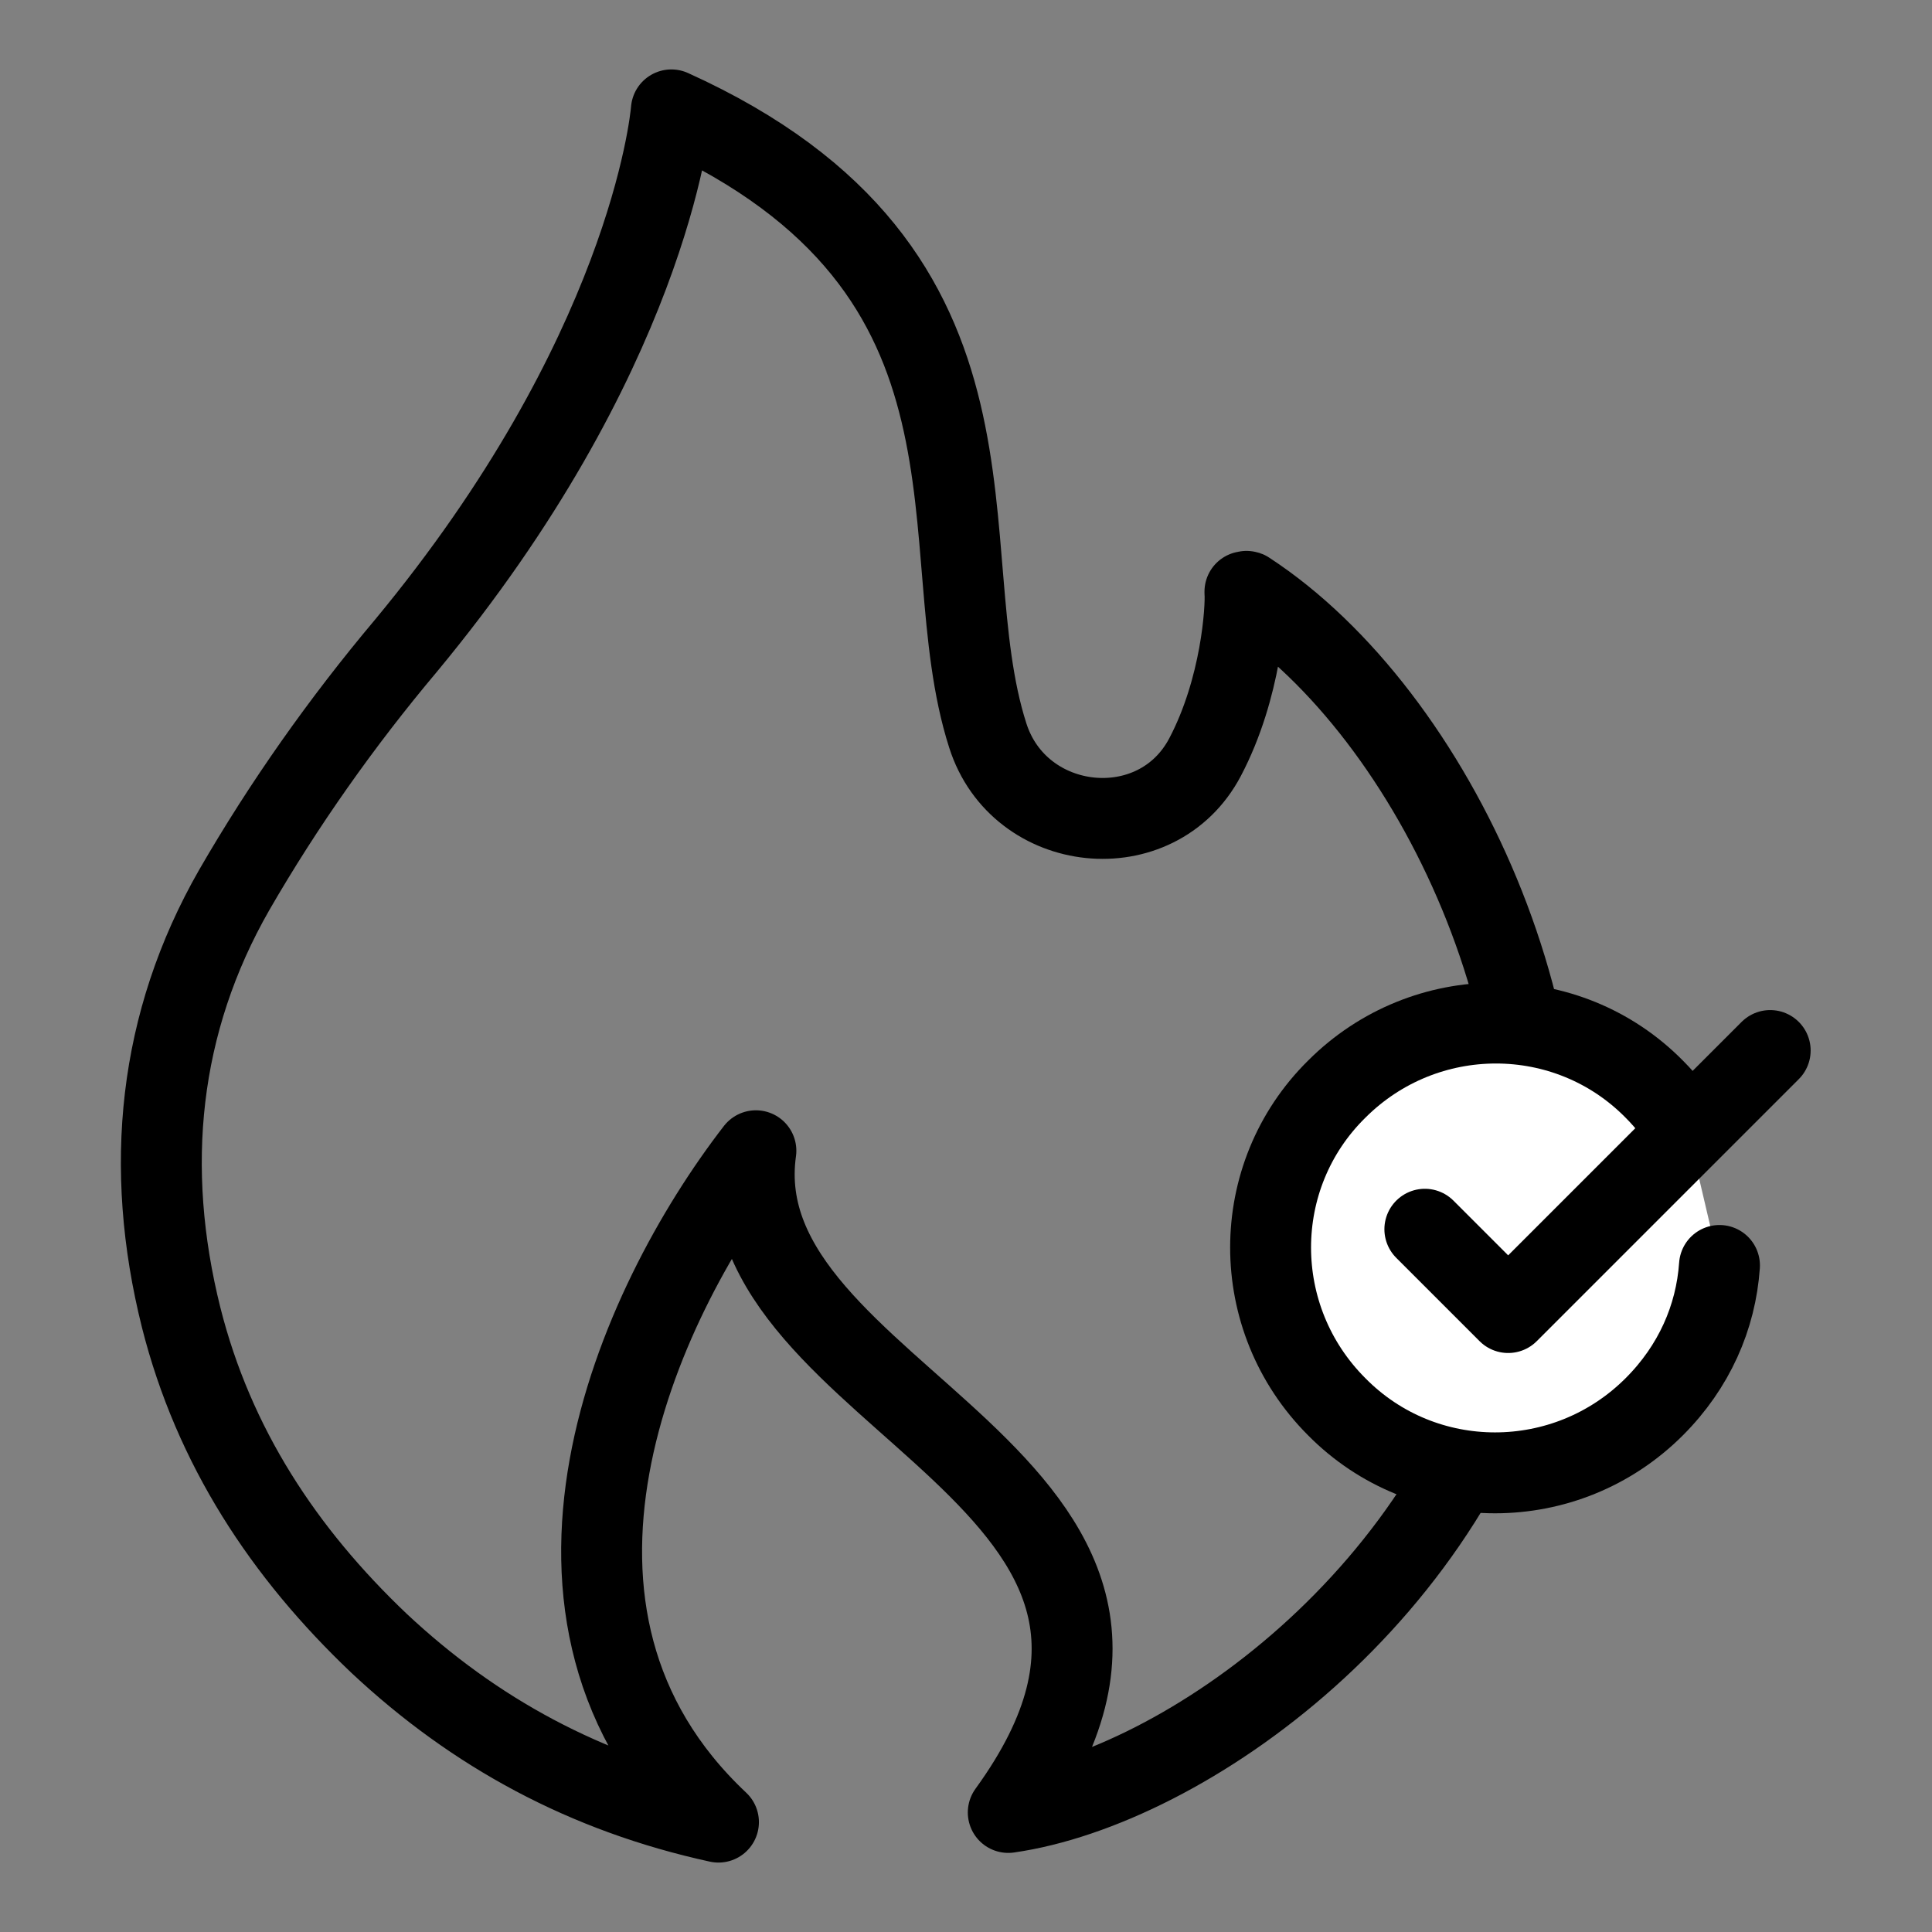
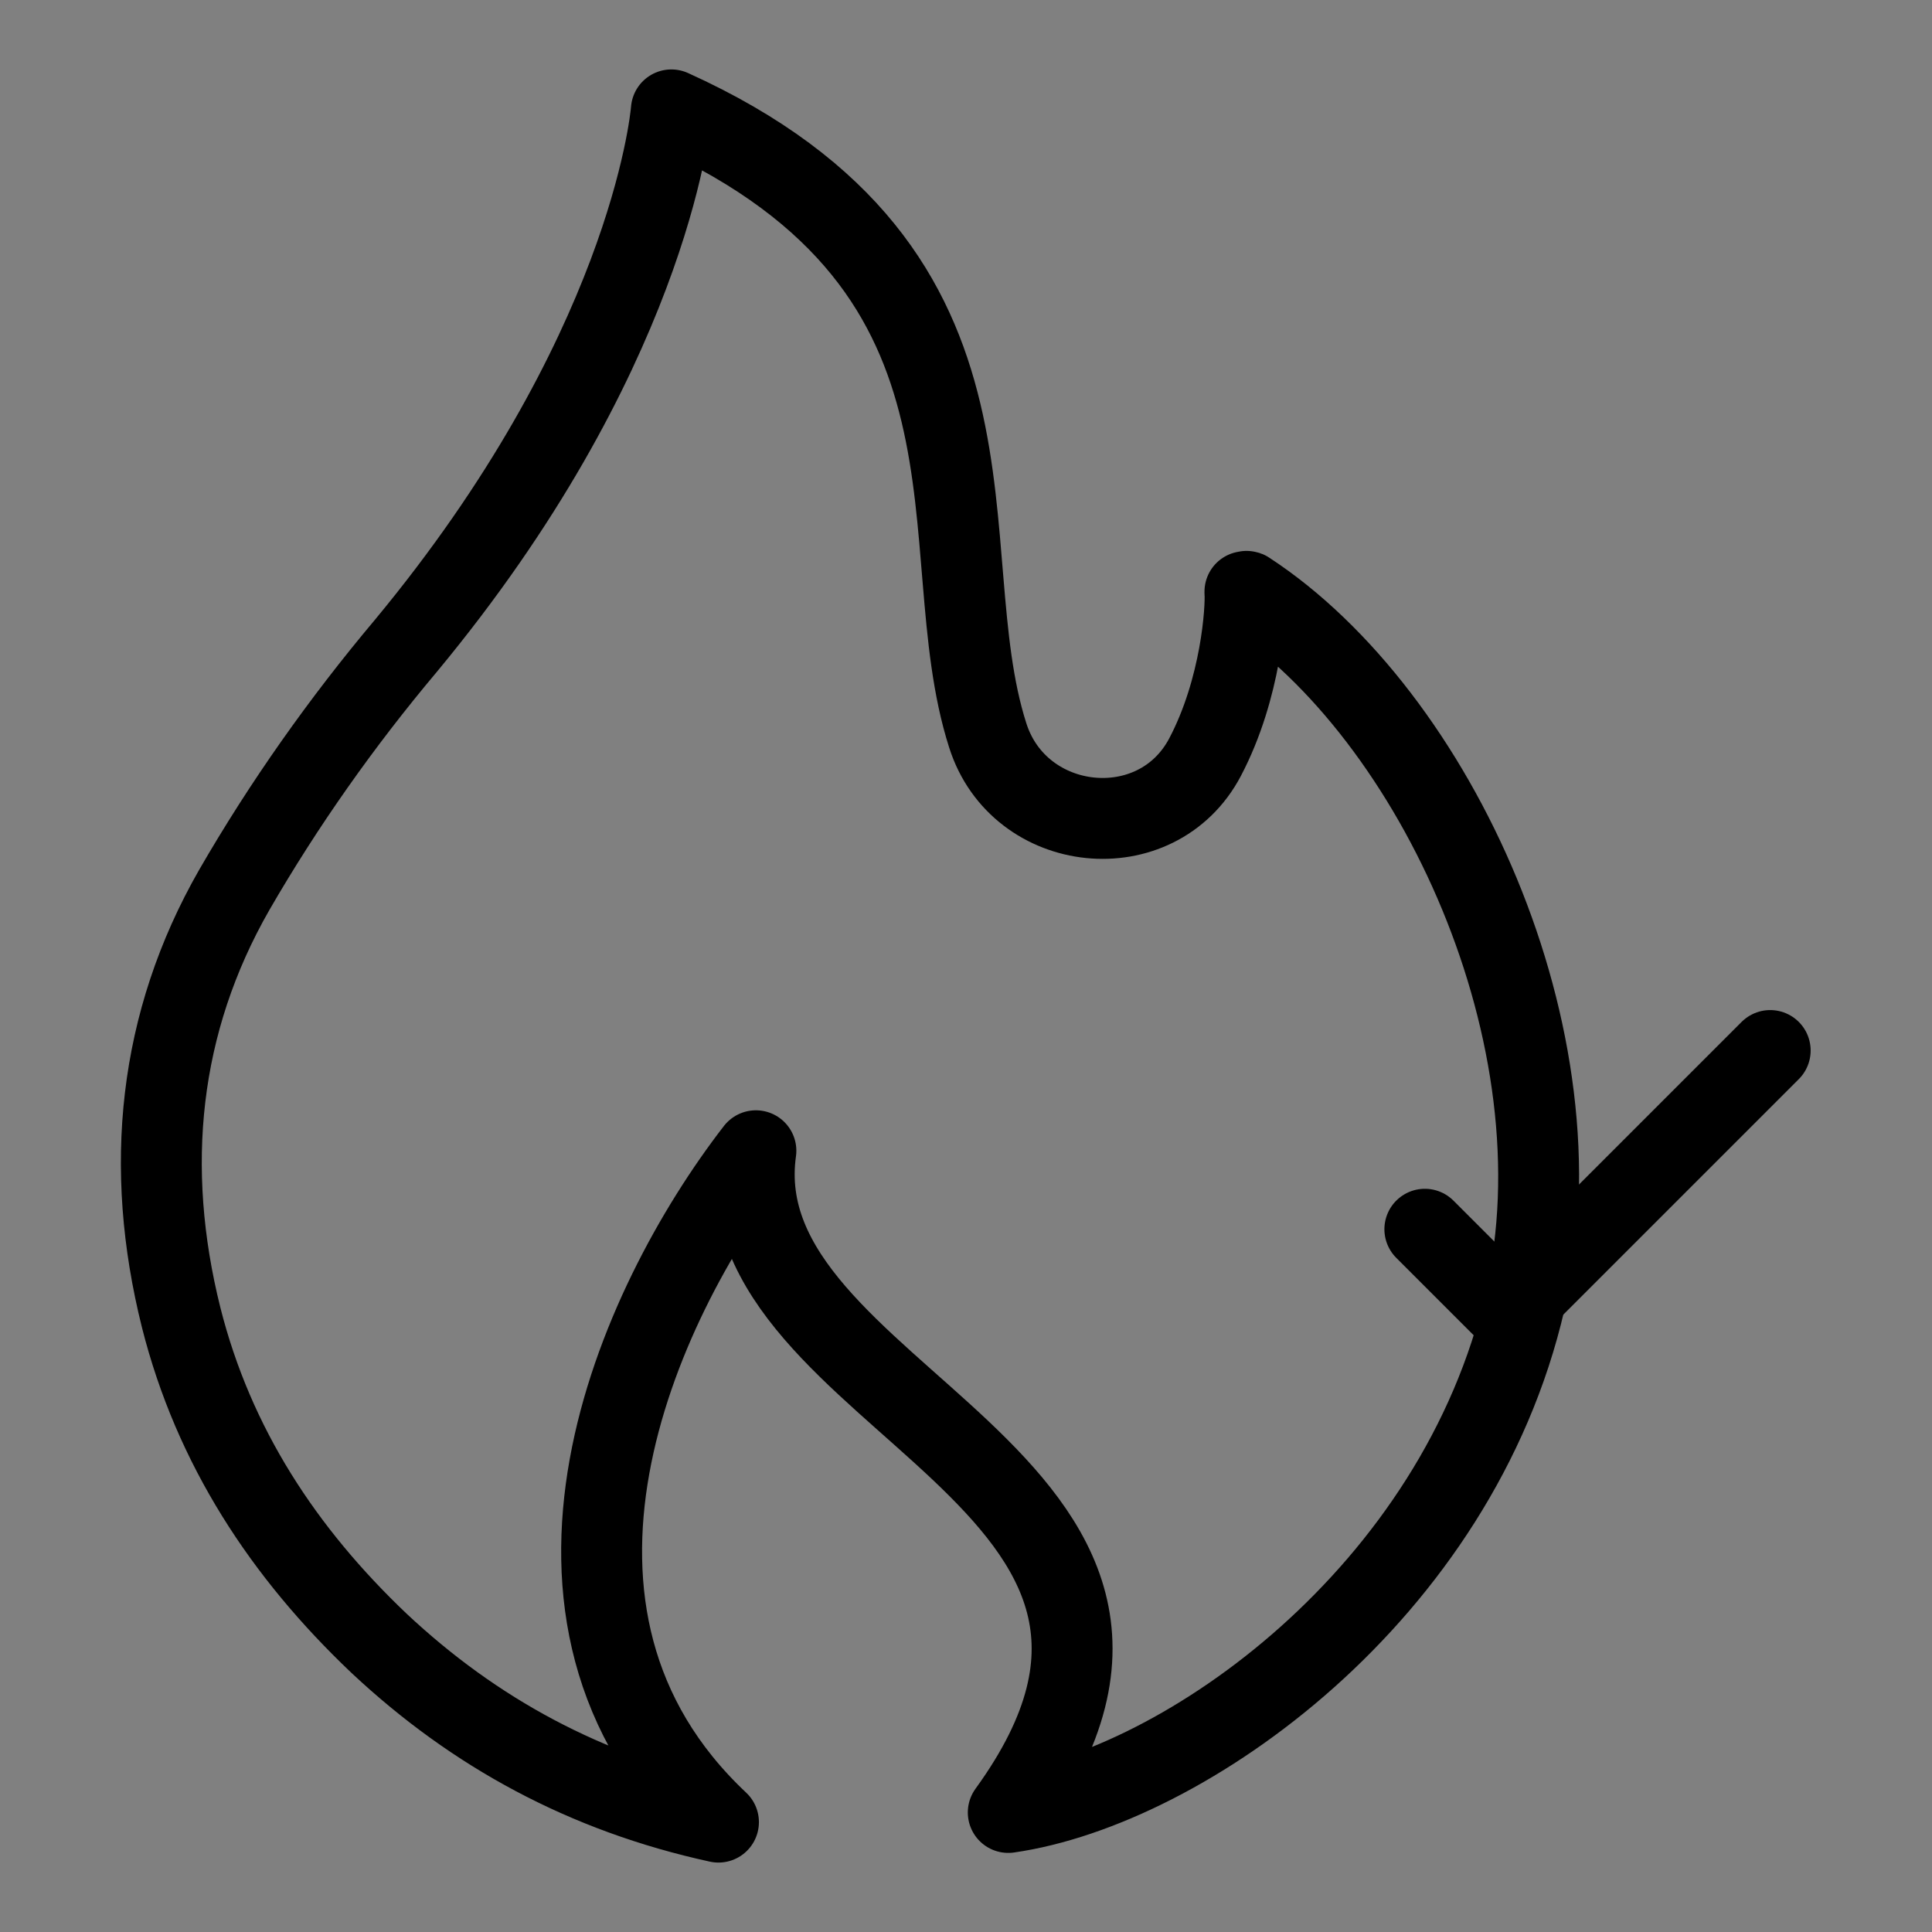
<svg xmlns="http://www.w3.org/2000/svg" id="Layer_1" data-name="Layer 1" viewBox="0 0 16 16">
  <rect x="0" y="0" width="16" height="16" fill="#808080" stroke="none" />
  <defs>
    <style>
      .cls-1 {
        fill: #fff;
      }

      .cls-1, .cls-2 {
        stroke: #000;
        stroke-linecap: round;
        stroke-linejoin: round;
        stroke-width: .67px;
      }

      .cls-2 {
        fill: none;
      }
    </style>
  </defs>
  <path class="cls-2" d="M10.31,4.91s.01-.02.02-.01c1.56,1.02,2.8,3.7,2.3,5.87-.56,2.43-2.82,4.03-4.28,4.24,2.01-2.77-2.38-3.41-2.09-5.48-.99,1.28-2.14,3.84-.31,5.56-1.1-.24-2.02-.74-2.81-1.48-.79-.75-1.37-1.63-1.64-2.7-.31-1.24-.19-2.44.44-3.54.41-.71.89-1.39,1.42-2.02C5.35,2.95,5.55,1.03,5.56.91c2.96,1.34,2.12,3.62,2.62,5.18.26.82,1.4.94,1.8.18.3-.57.34-1.23.33-1.37Z" />
-   <path class="cls-1" d="M14.24,10.48c-.03.43-.21.84-.54,1.17-.73.73-1.91.73-2.63,0-.73-.73-.73-1.91,0-2.63.73-.73,1.91-.73,2.63,0,.11.11.2.23.28.35" />
  <polyline class="cls-2" points="14.66 8.7 12.49 10.87 11.8 10.18" />
</svg>